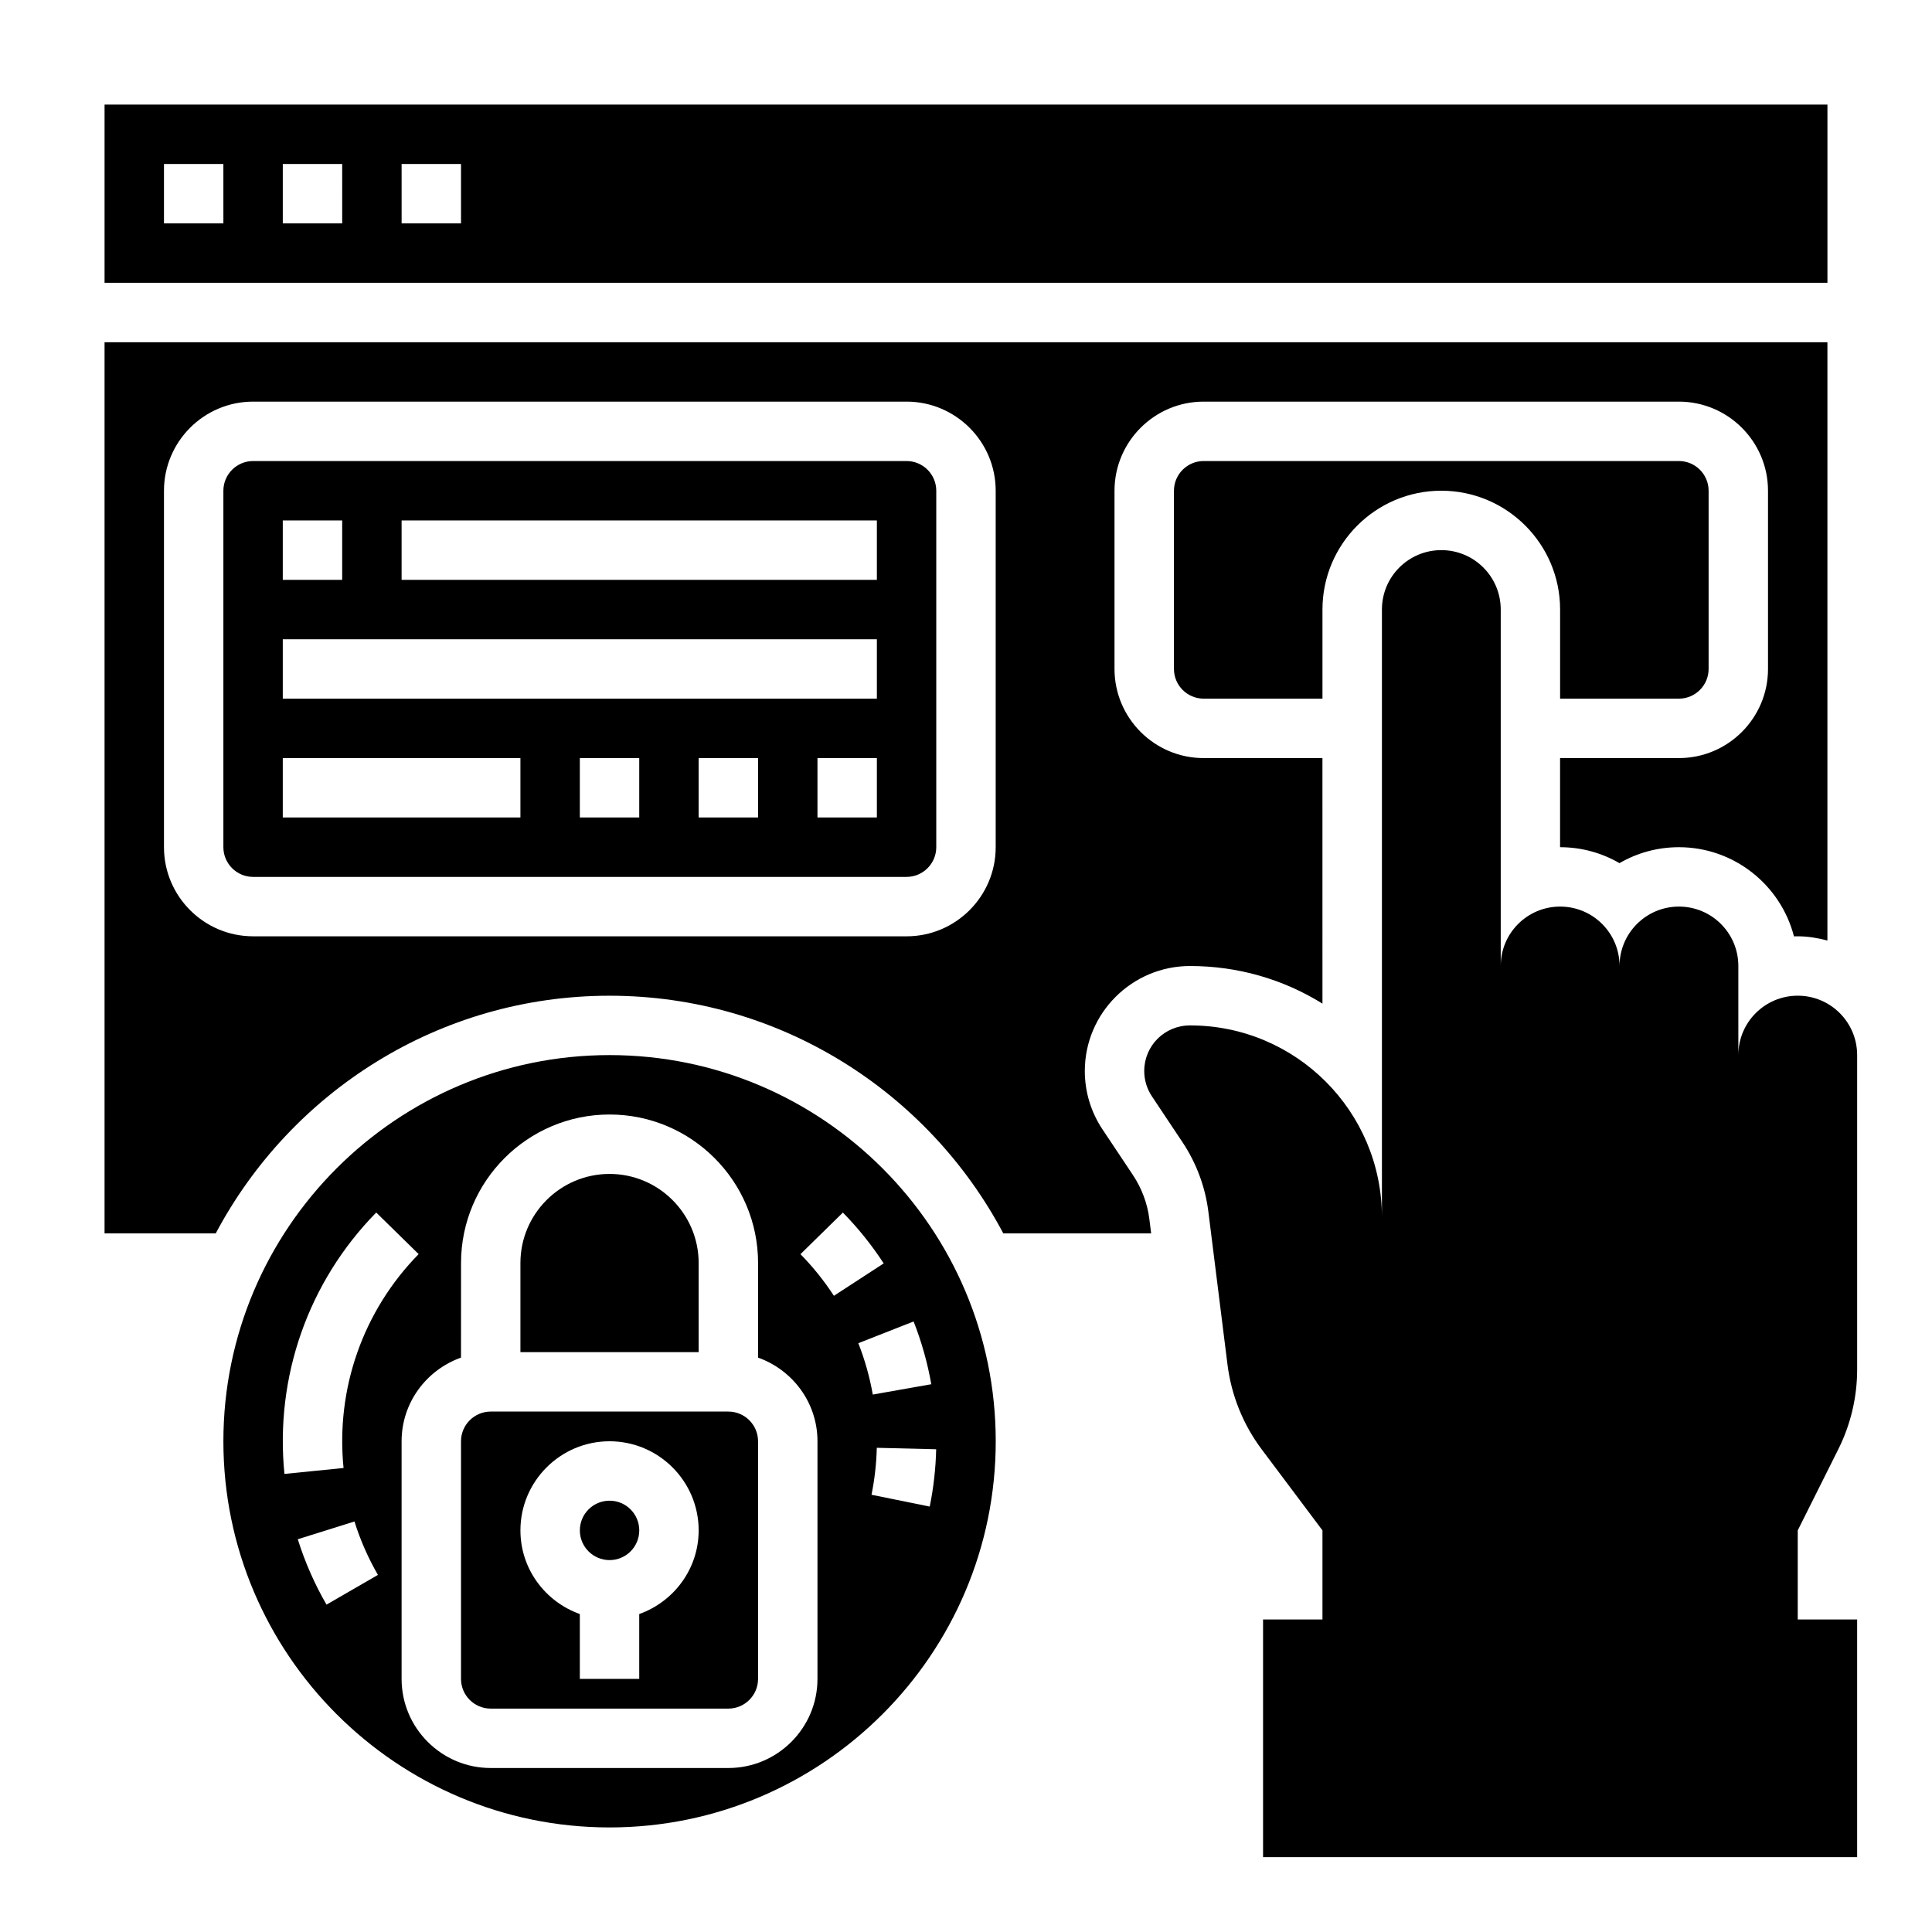
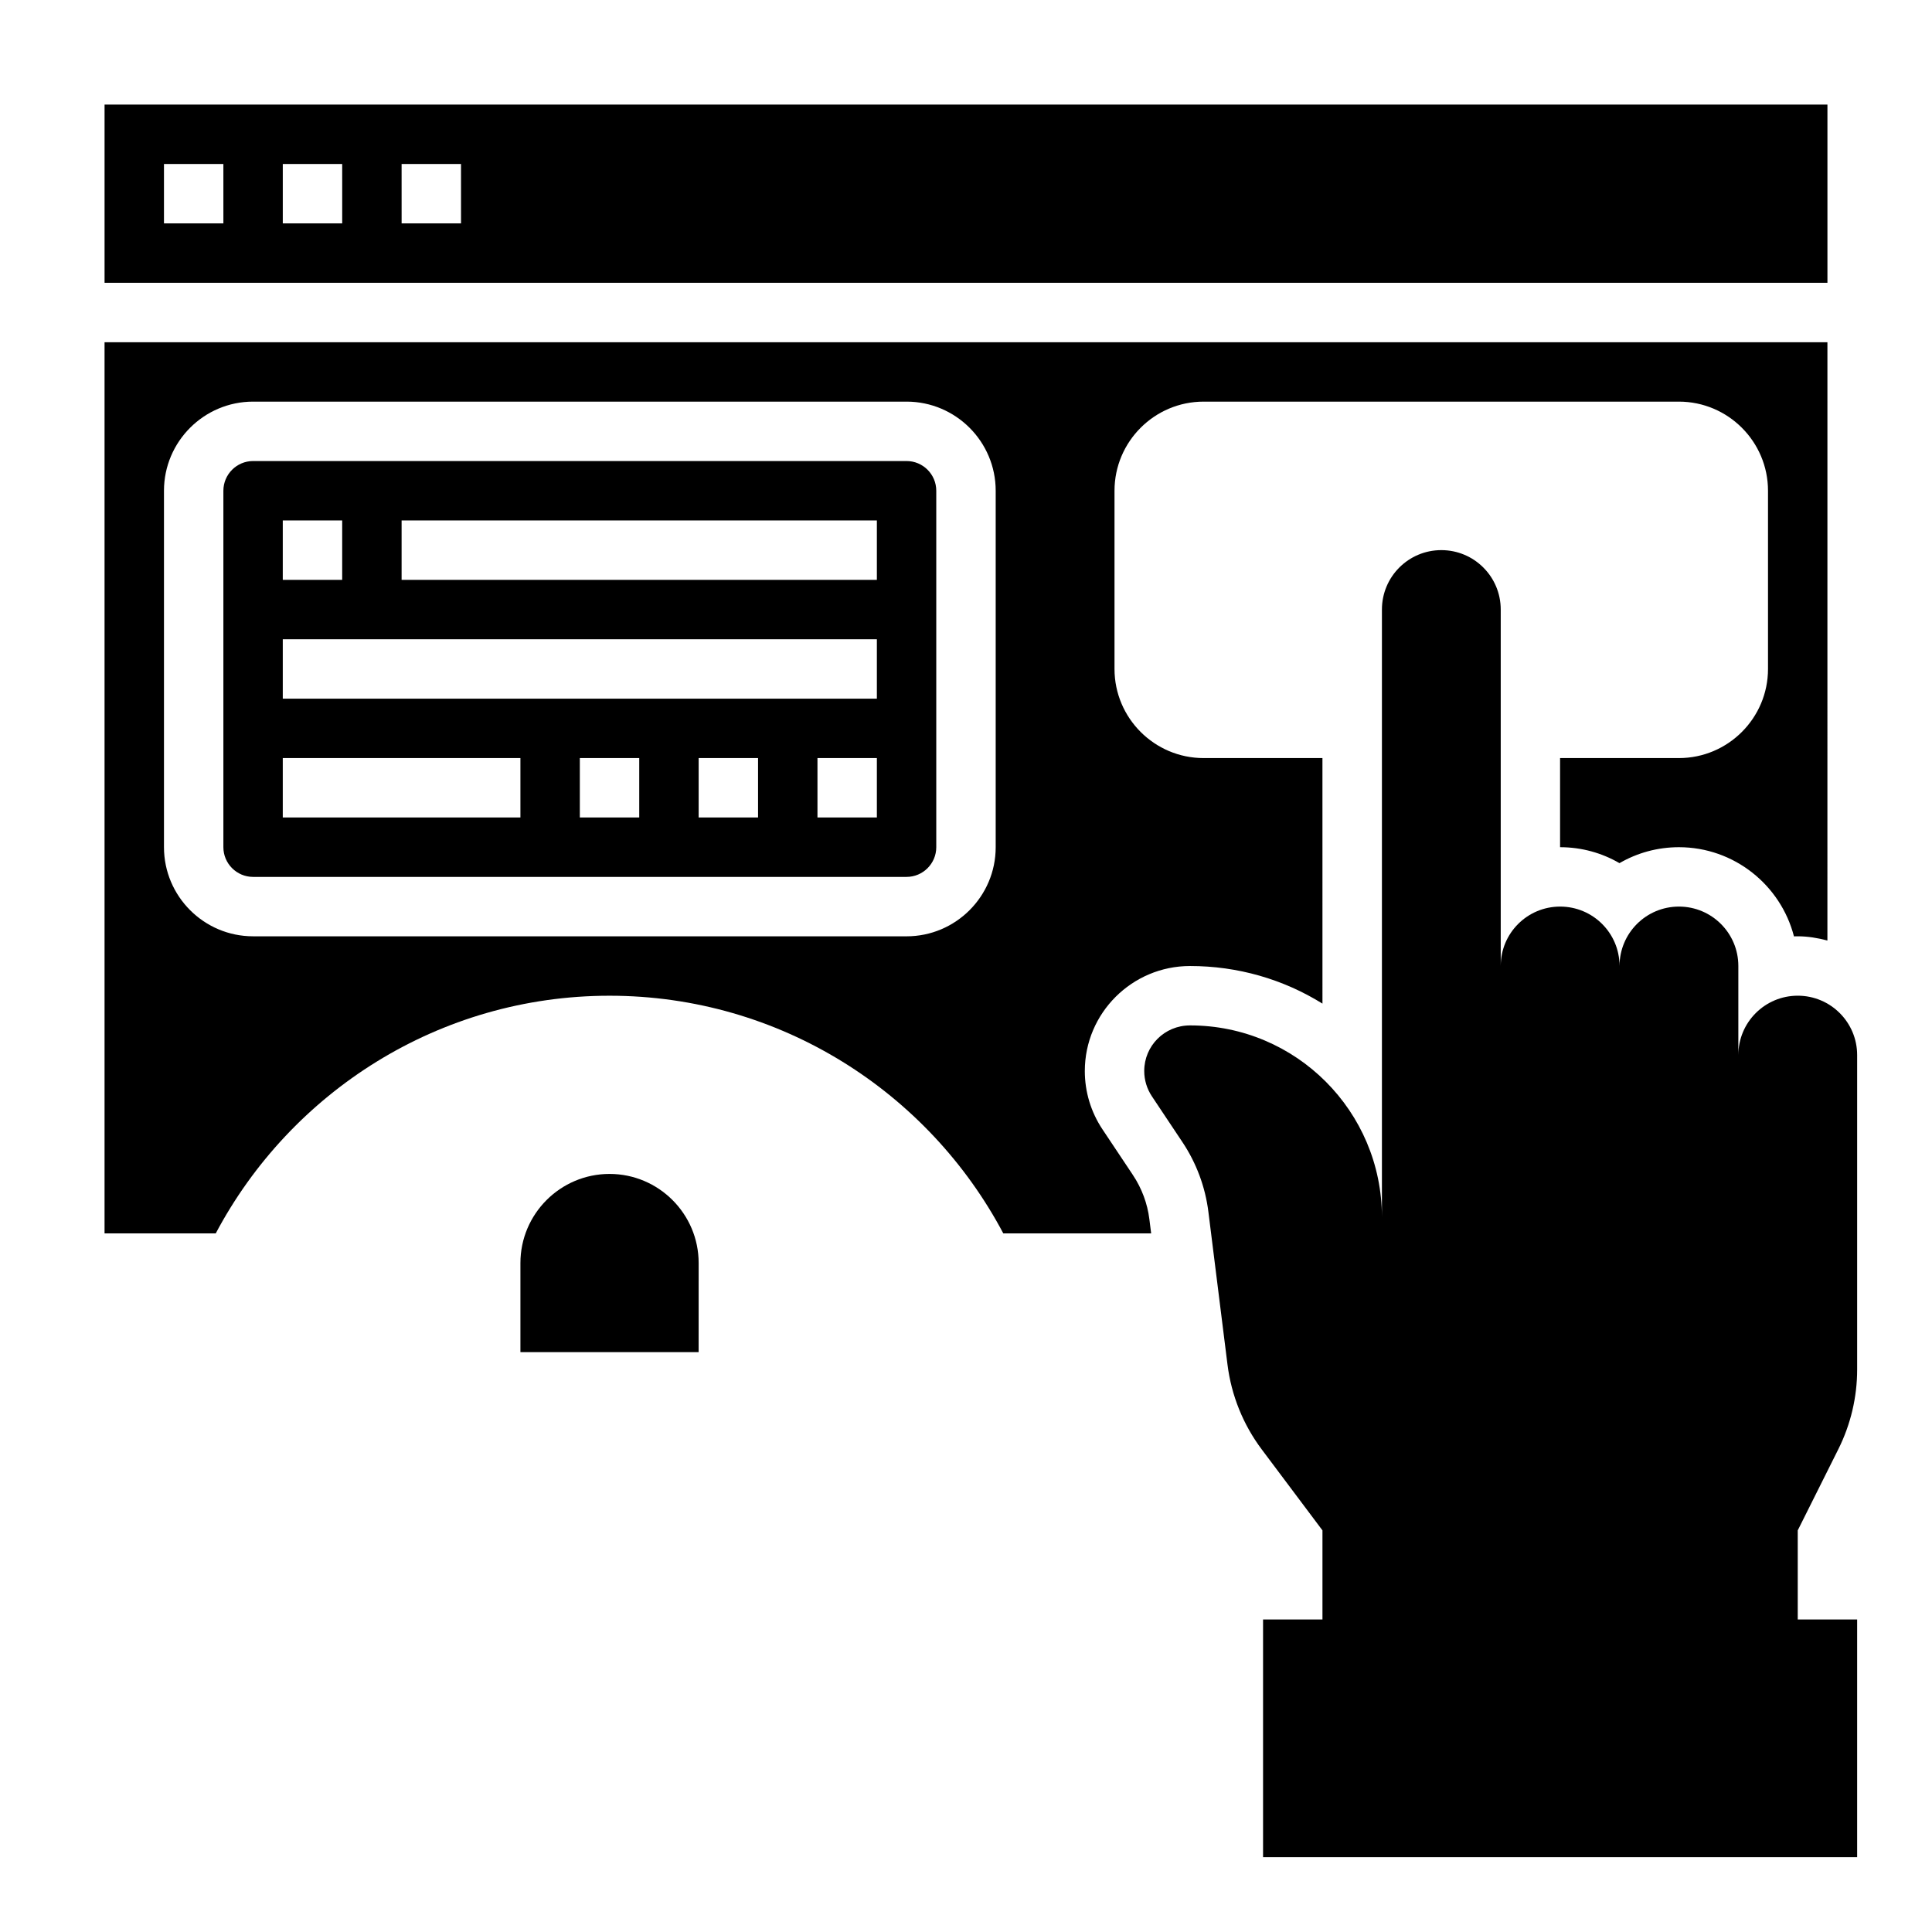
<svg xmlns="http://www.w3.org/2000/svg" fill="#000000" width="800px" height="800px" version="1.1" viewBox="144 144 512 512">
  <g>
    <path d="m631.18 528.05c3.273-6.555 4.984-13.789 4.984-21.117v-83.32c0-8.699-7.047-15.742-15.742-15.742-8.699 0-15.742 7.047-15.742 15.742v-23.617c0-8.699-7.047-15.742-15.742-15.742-8.699 0-15.742 7.047-15.742 15.742 0-8.699-7.047-15.742-15.742-15.742-8.699 0-15.742 7.047-15.742 15.742v-94.465c0-8.699-7.047-15.742-15.742-15.742-8.699 0-15.742 7.047-15.742 15.742v161.01c-0.031-28.055-22.781-50.797-50.844-50.797-6.789 0-12.148 5.426-12.148 12.082 0 2.387 0.707 4.715 2.031 6.707l8.102 12.156c3.691 5.535 6.047 11.863 6.871 18.469l5.062 40.484c1.023 8.156 4.148 15.91 9.086 22.484l16.078 21.441v23.617h-15.742v62.977h157.44v-62.977h-15.742v-23.617z" />
    <path d="m384.25 266.18h-173.18c-4.336 0-7.871 3.535-7.871 7.871v94.465c0 4.336 3.535 7.871 7.871 7.871h173.18c4.336 0 7.871-3.535 7.871-7.871v-94.465c0-4.34-3.531-7.871-7.871-7.871zm-165.31 15.742h15.742v15.742l-15.742 0.004zm62.977 78.719h-62.977v-15.742h62.977zm31.488 0h-15.742v-15.742h15.742zm31.488 0h-15.742v-15.742h15.742zm31.488 0h-15.742v-15.742h15.742zm0-31.488h-157.44v-15.742h157.44zm0-31.484h-125.95v-15.742h125.95z" />
    <path d="m329.15 478.72c0-13.02-10.598-23.617-23.617-23.617s-23.617 10.598-23.617 23.617v23.617h47.23z" />
    <path d="m444.26 455.43-8.109-12.164c-3.051-4.59-4.664-9.926-4.664-15.438 0-15.34 12.508-27.824 27.891-27.824 12.594 0 24.648 3.473 35.086 9.965l-0.004-65.07h-31.488c-13.02 0-23.617-10.598-23.617-23.617v-47.23c0-13.02 10.598-23.617 23.617-23.617h125.95c13.02 0 23.617 10.598 23.617 23.617v47.23c0 13.02-10.598 23.617-23.617 23.617h-31.488v23.617c5.731 0 11.109 1.535 15.742 4.227 4.641-2.691 10.016-4.227 15.746-4.227 14.648 0 27 10.059 30.496 23.633 0.332-0.02 0.664-0.02 0.992-0.02 2.731 0 5.336 0.457 7.871 1.117l0.004-158.55h-456.58v236.16h29.473c19.836-37.406 59.141-62.977 104.35-62.977 45.211 0 84.523 25.566 104.35 62.977h39.188l-0.473-3.754c-0.512-4.152-2.016-8.188-4.34-11.668zm-36.391-86.914c0 13.02-10.598 23.617-23.617 23.617l-173.18-0.004c-13.02 0-23.617-10.598-23.617-23.617v-94.461c0-13.02 10.598-23.617 23.617-23.617h173.18c13.02 0 23.617 10.598 23.617 23.617z" />
-     <path d="m313.41 549.57c0 4.348-3.523 7.871-7.871 7.871s-7.871-3.523-7.871-7.871 3.523-7.871 7.871-7.871 7.871 3.523 7.871 7.871" />
-     <path d="m588.93 329.15c4.336 0 7.871-3.535 7.871-7.871v-47.23c0-4.336-3.535-7.871-7.871-7.871h-125.95c-4.336 0-7.871 3.535-7.871 7.871v47.23c0 4.336 3.535 7.871 7.871 7.871h31.488v-23.617c0-17.367 14.121-31.488 31.488-31.488s31.488 14.121 31.488 31.488v23.617z" />
-     <path d="m337.02 518.08h-62.977c-4.336 0-7.871 3.527-7.871 7.871v62.977c0 4.344 3.535 7.871 7.871 7.871h62.977c4.336 0 7.871-3.527 7.871-7.871v-62.977c0-4.344-3.535-7.871-7.871-7.871zm-23.617 53.656v17.191h-15.742v-17.191c-9.141-3.258-15.742-11.918-15.742-22.168 0-13.02 10.598-23.617 23.617-23.617 13.02 0 23.617 10.598 23.617 23.617-0.008 10.25-6.609 18.91-15.75 22.168z" />
    <path d="m628.29 171.71h-456.58v47.23h456.58zm-425.09 31.488h-15.746v-15.746h15.742zm31.488 0h-15.746v-15.746h15.742zm31.488 0h-15.742l-0.004-15.746h15.742z" />
-     <path d="m305.54 423.61c-56.426 0-102.34 45.91-102.34 102.34s45.91 102.34 102.34 102.34c56.426 0 102.34-45.91 102.34-102.34s-45.91-102.34-102.34-102.34zm-61.836 41.723 11.242 11.02c-14.746 15.027-21.996 35.684-19.902 56.68l-15.664 1.574c-2.566-25.652 6.297-50.906 24.324-69.273zm-13.176 103.91c-3.164-5.465-5.723-11.305-7.613-17.328l15.02-4.707c1.543 4.93 3.637 9.684 6.219 14.16zm130.11 19.68c0 13.02-10.598 23.617-23.617 23.617h-62.977c-13.02 0-23.617-10.598-23.617-23.617v-62.977c0-10.25 6.606-18.91 15.742-22.168l0.008-25.062c0-21.703 17.656-39.359 39.359-39.359s39.359 17.656 39.359 39.359v25.066c9.141 3.258 15.742 11.918 15.742 22.168zm29.75-45.664-15.43-3.133c0.828-4.086 1.301-8.266 1.402-12.445l15.734 0.387c-0.117 5.09-0.691 10.199-1.707 15.191zm0.418-32.426-15.508 2.738c-0.82-4.652-2.109-9.234-3.832-13.609l14.648-5.762c2.102 5.344 3.684 10.949 4.691 16.633zm-25.812-23.434c-2.574-3.953-5.559-7.668-8.863-11.035l11.242-11.02c4.039 4.109 7.676 8.652 10.816 13.469z" />
  </g>
</svg>